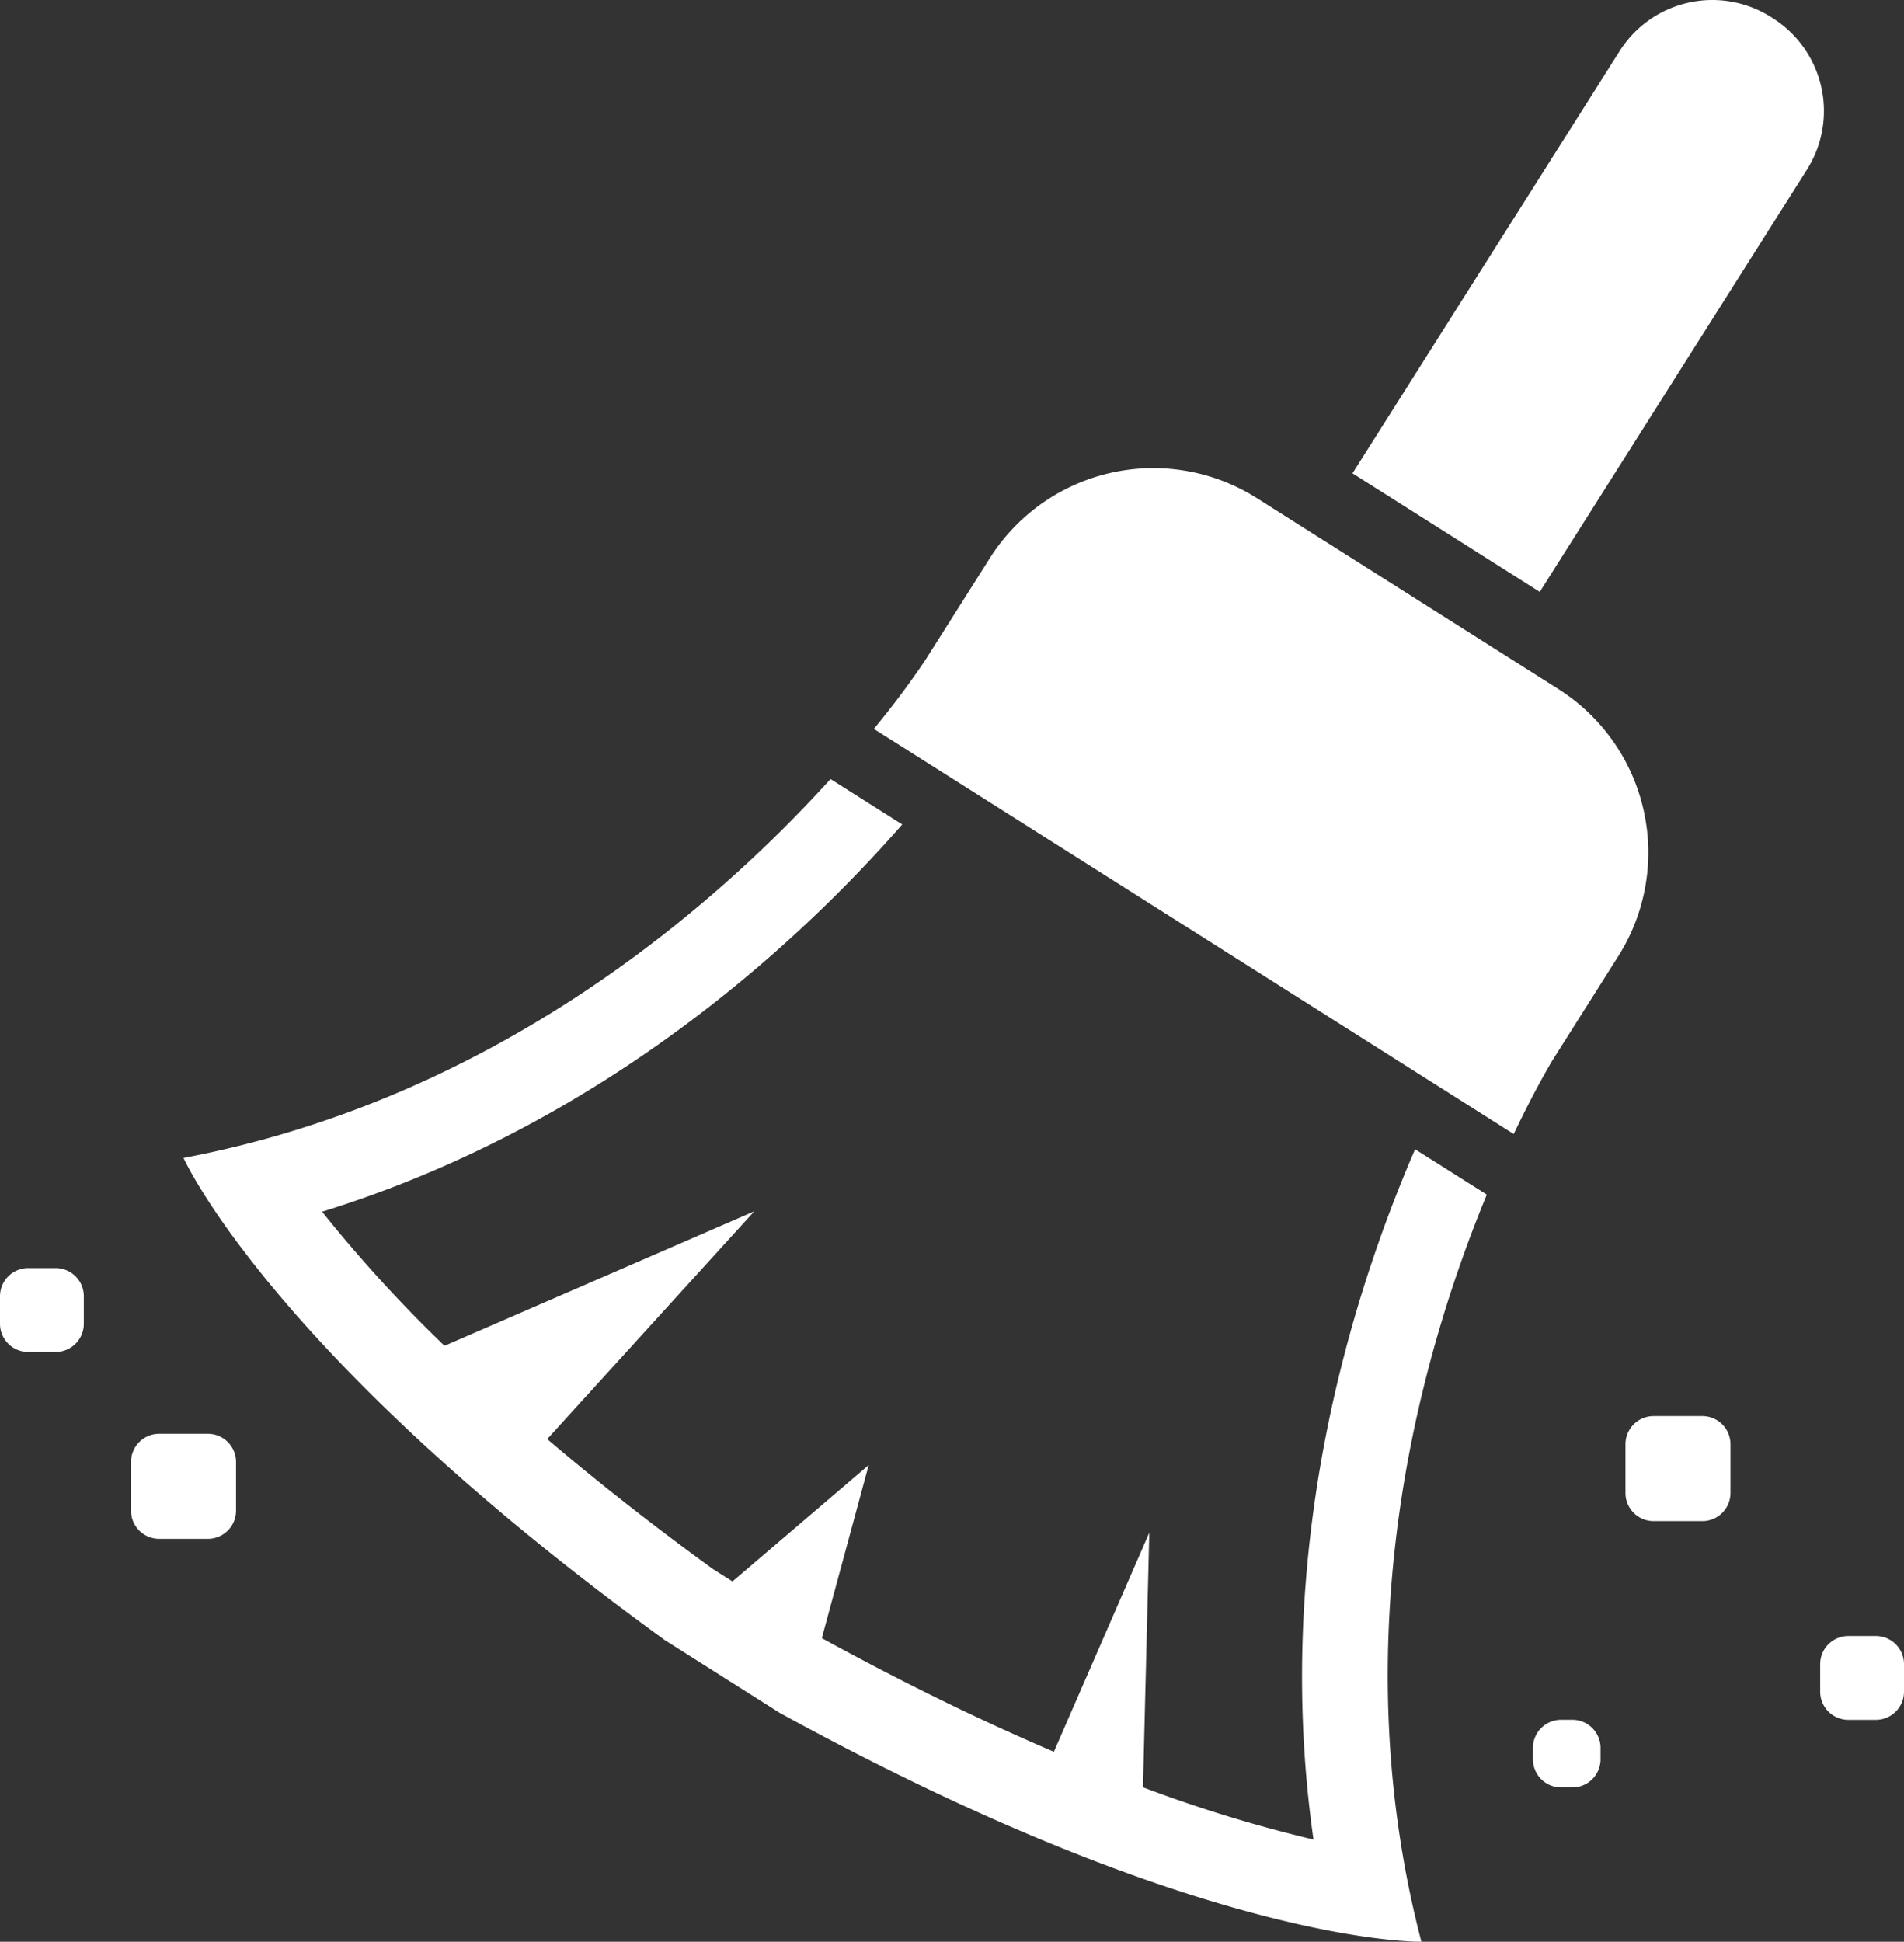
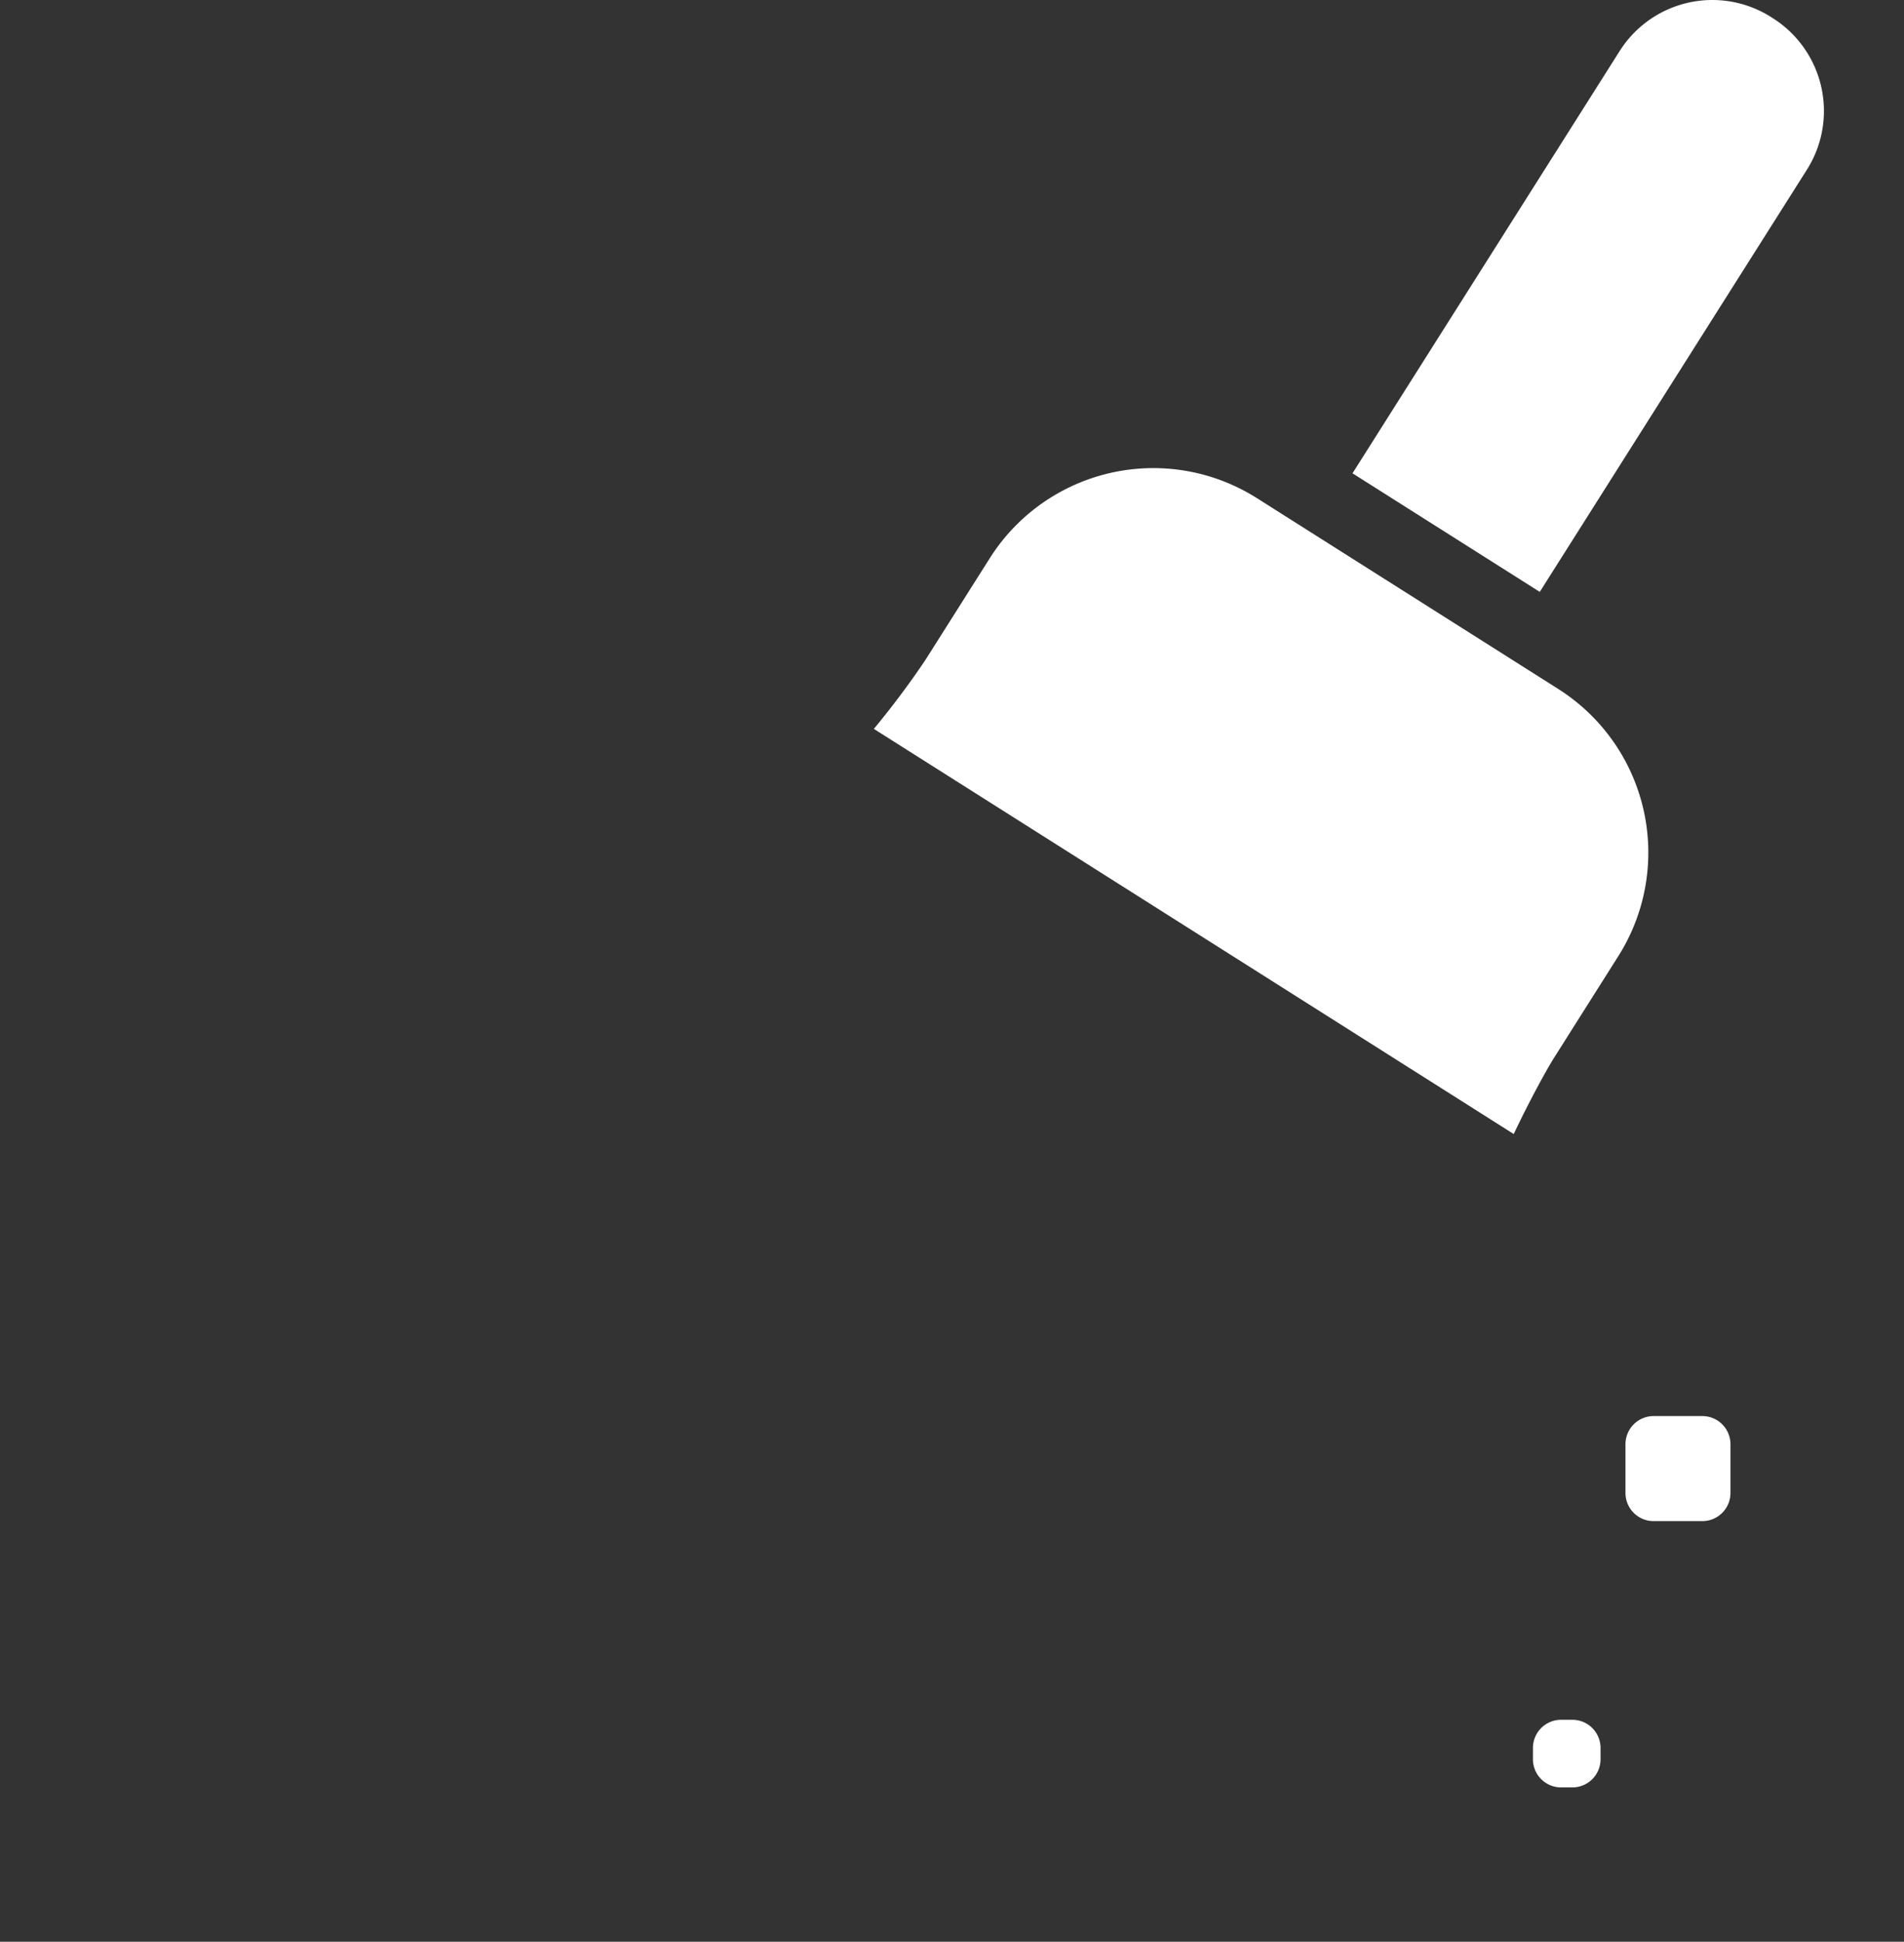
<svg xmlns="http://www.w3.org/2000/svg" id="Group_79466" data-name="Group 79466" width="120.304" height="122.647" viewBox="0 0 120.304 122.647">
  <rect x="0" y="0" width="120.304" height="122.647" fill="#333333" stroke="none" />
  <defs>
    <clipPath id="clip-path">
      <rect id="Rectangle_31880" data-name="Rectangle 31880" width="120.304" height="122.647" fill="#fff" />
    </clipPath>
  </defs>
  <g id="Group_79465" data-name="Group 79465" transform="translate(0 0)" clip-path="url(#clip-path)">
    <path id="Path_51191" data-name="Path 51191" d="M1516.788,1.154l-.118-.075a6.931,6.931,0,0,0-9.564,2.15L1490.226,29.9l11.833,7.489,16.88-26.668a6.932,6.932,0,0,0-2.15-9.565" transform="translate(-1404.769 -0.004)" fill="#fff" />
    <path id="Path_51192" data-name="Path 51192" d="M1006.044,529.518,987,517.463a12.23,12.23,0,0,0-16.875,3.793l-4.068,6.427a53.914,53.914,0,0,1-3.259,4.355l4.473,2.831,0,0,31.485,19.928,0,0,4.472,2.831c1.242-2.607,2.206-4.252,2.465-4.682l4.144-6.553a12.23,12.23,0,0,0-3.793-16.874" transform="translate(-907.584 -486)" fill="#fff" />
-     <path id="Path_51193" data-name="Path 51193" d="M280.039,881.544c-4.037,9.311-9.031,25.308-6.42,43.6a87.946,87.946,0,0,1-10.775-3.3l.4-16.081L257.215,919.6c-4.276-1.824-9.135-4.153-14.574-7.128l-.086-.055,2.961-10.927-8.608,7.352-1.224-.775c-4.006-2.909-7.473-5.657-10.482-8.218l13.083-14.384-19.573,8.494a88.523,88.523,0,0,1-7.736-8.47c17.649-5.468,29.971-16.827,36.658-24.46l-4.531-2.868c-7.31,8.062-21.176,20.2-40.88,23.931,0,0,5.508,12.4,30.417,30.461l7.248,4.588c26.979,14.787,40.548,14.456,40.548,14.456-5.063-19.413-.024-37.138,4.134-47.189Z" transform="translate(-190.626 -808.954)" fill="#fff" />
    <path id="Path_51194" data-name="Path 51194" d="M1691.5,1894.25h-.712a1.78,1.78,0,0,0-1.78,1.78v.712a1.78,1.78,0,0,0,1.78,1.78h.712a1.78,1.78,0,0,0,1.78-1.78v-.712a1.78,1.78,0,0,0-1.78-1.78" transform="translate(-1592.15 -1785.624)" fill="#fff" />
-     <path id="Path_51195" data-name="Path 51195" d="M2009.048,1801.9h-1.737a1.78,1.78,0,0,0-1.78,1.78v1.736a1.78,1.78,0,0,0,1.78,1.78h1.737a1.78,1.78,0,0,0,1.78-1.78v-1.736a1.78,1.78,0,0,0-1.78-1.78" transform="translate(-1890.524 -1698.566)" fill="#fff" />
-     <path id="Path_51196" data-name="Path 51196" d="M3.516,1396.732H1.78a1.78,1.78,0,0,0-1.78,1.78v1.737a1.78,1.78,0,0,0,1.78,1.78H3.516a1.78,1.78,0,0,0,1.78-1.78v-1.737a1.78,1.78,0,0,0-1.78-1.78" transform="translate(0 -1316.636)" fill="#fff" />
    <path id="Path_51197" data-name="Path 51197" d="M1795.848,1559.8h-3.075a1.78,1.78,0,0,0-1.78,1.78v3.075a1.78,1.78,0,0,0,1.78,1.78h3.075a1.78,1.78,0,0,0,1.78-1.78v-3.075a1.78,1.78,0,0,0-1.78-1.78" transform="translate(-1688.288 -1470.357)" fill="#fff" />
-     <path id="Path_51198" data-name="Path 51198" d="M149.226,1579.206h-3.076a1.78,1.78,0,0,0-1.78,1.78v3.076a1.78,1.78,0,0,0,1.78,1.78h3.076a1.78,1.78,0,0,0,1.78-1.78v-3.076a1.78,1.78,0,0,0-1.78-1.78" transform="translate(-136.092 -1488.646)" fill="#fff" />
  </g>
</svg>